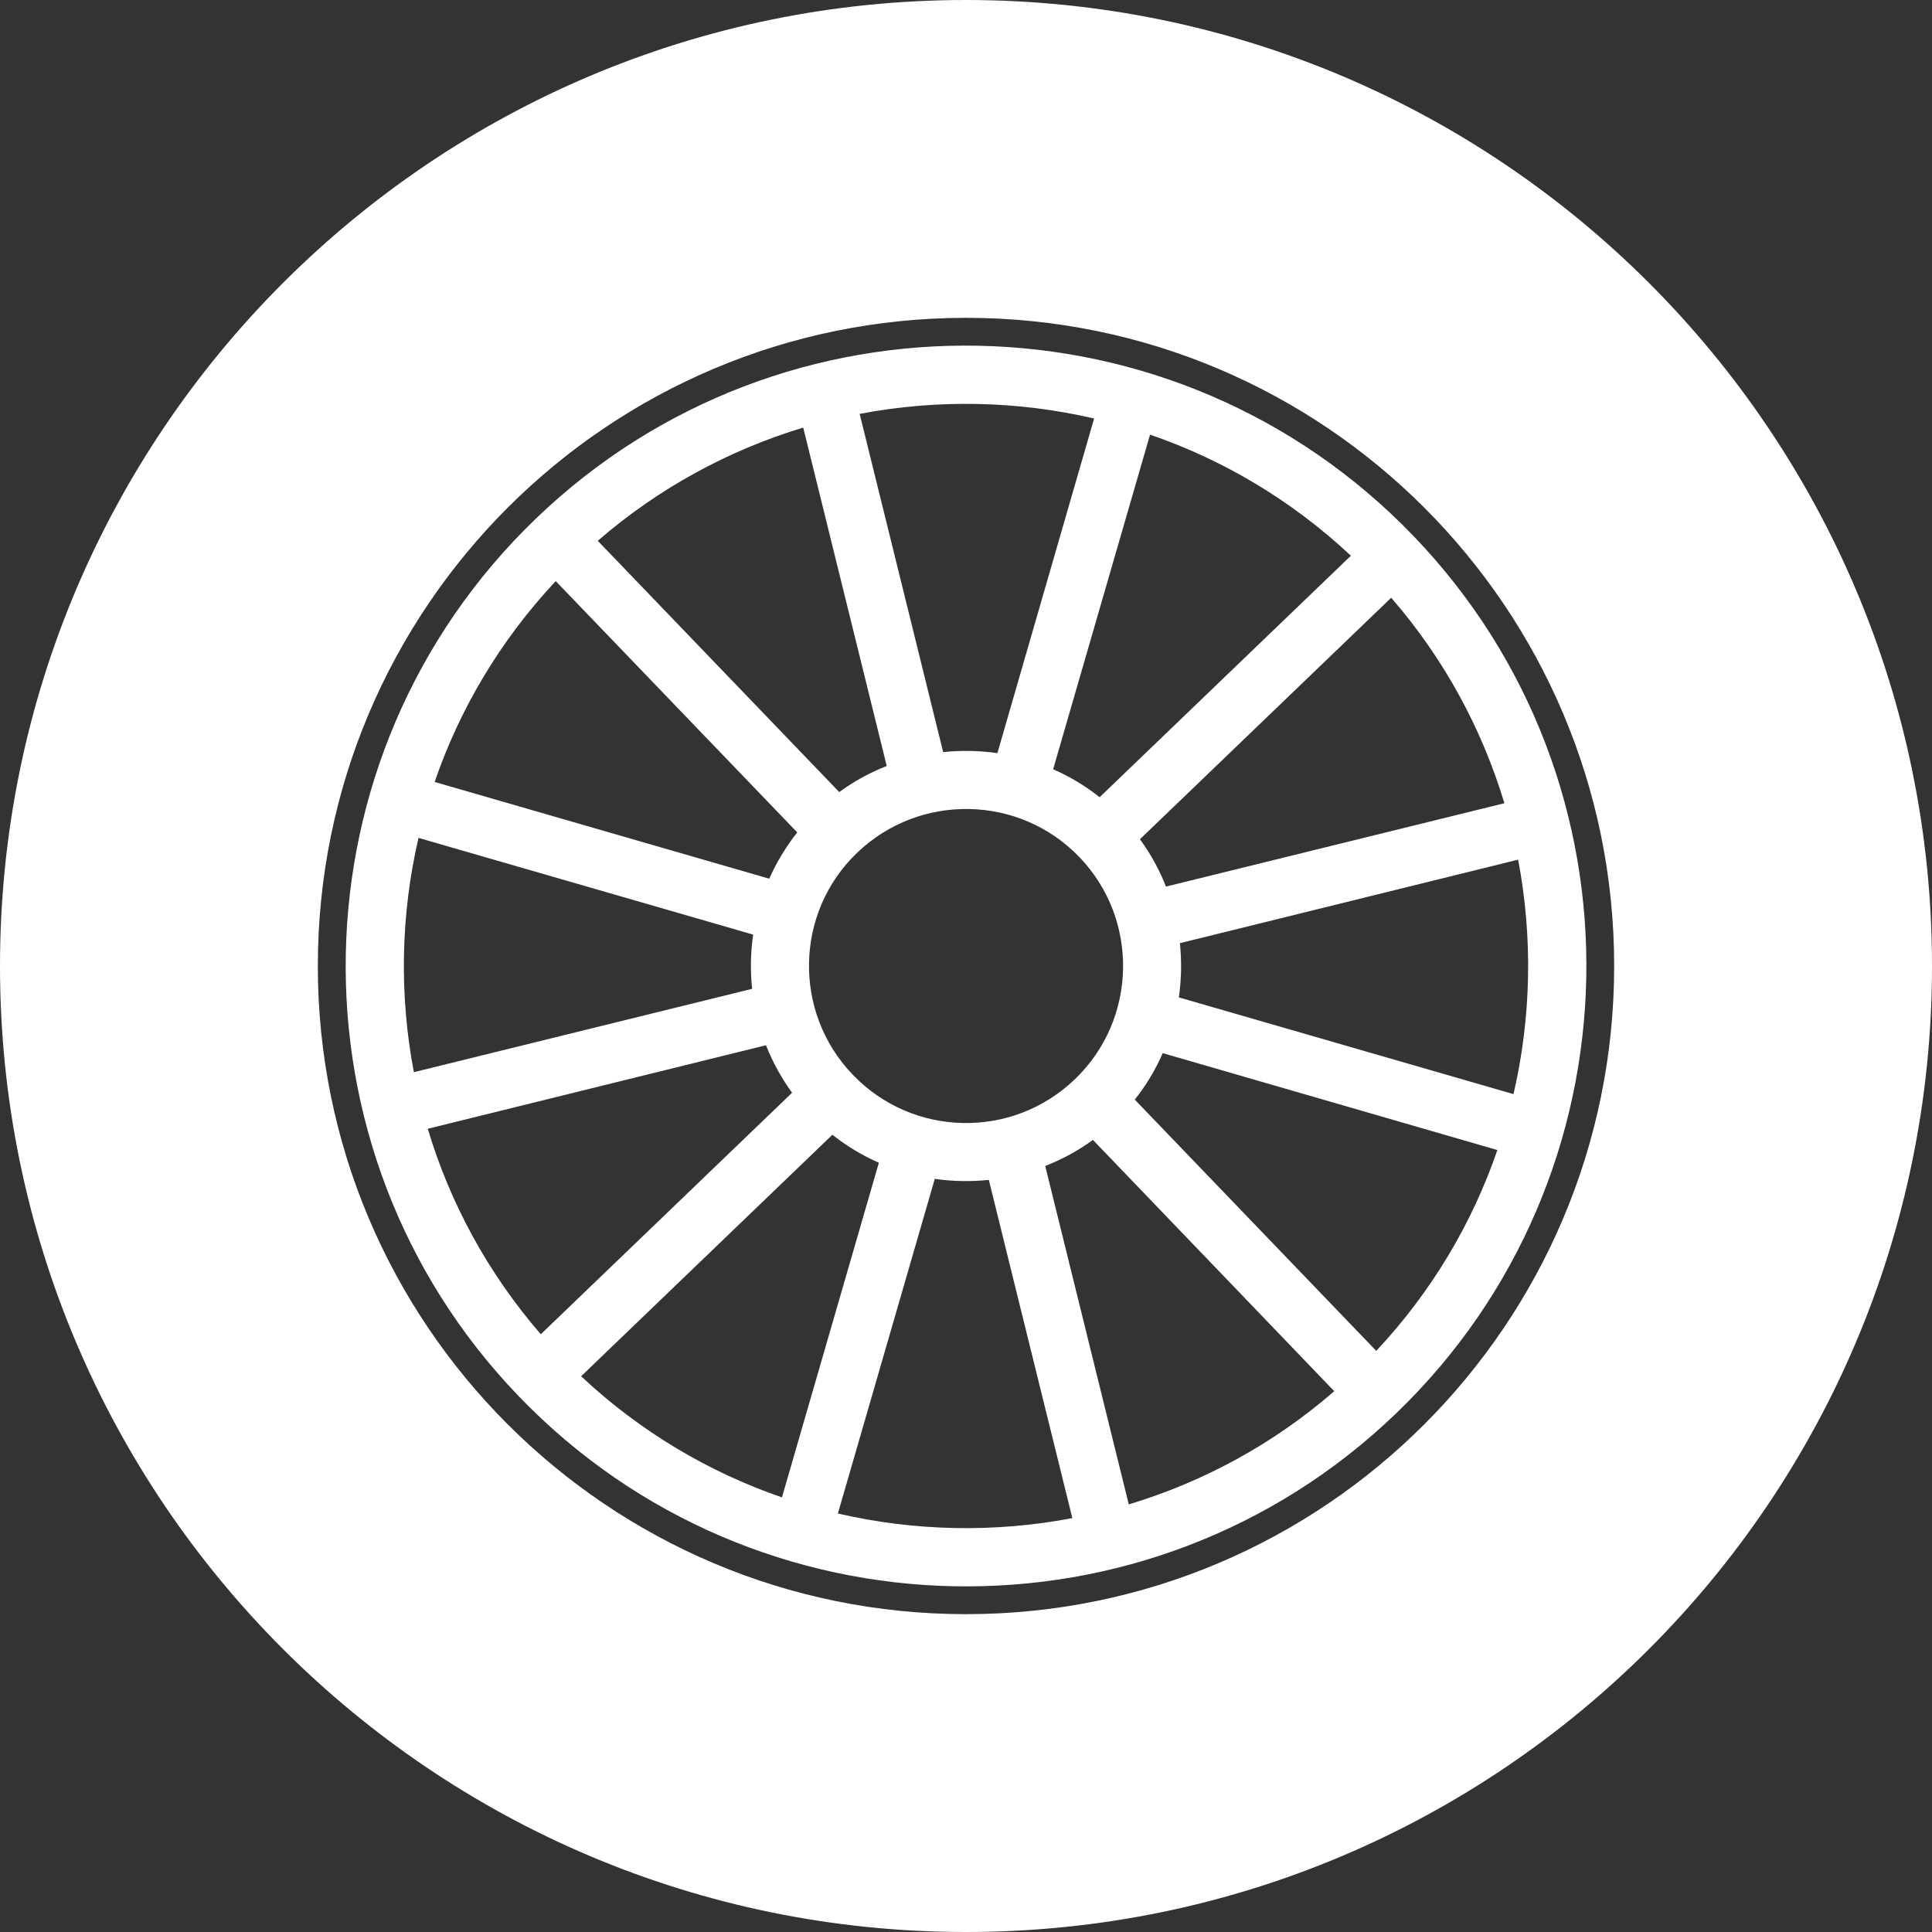
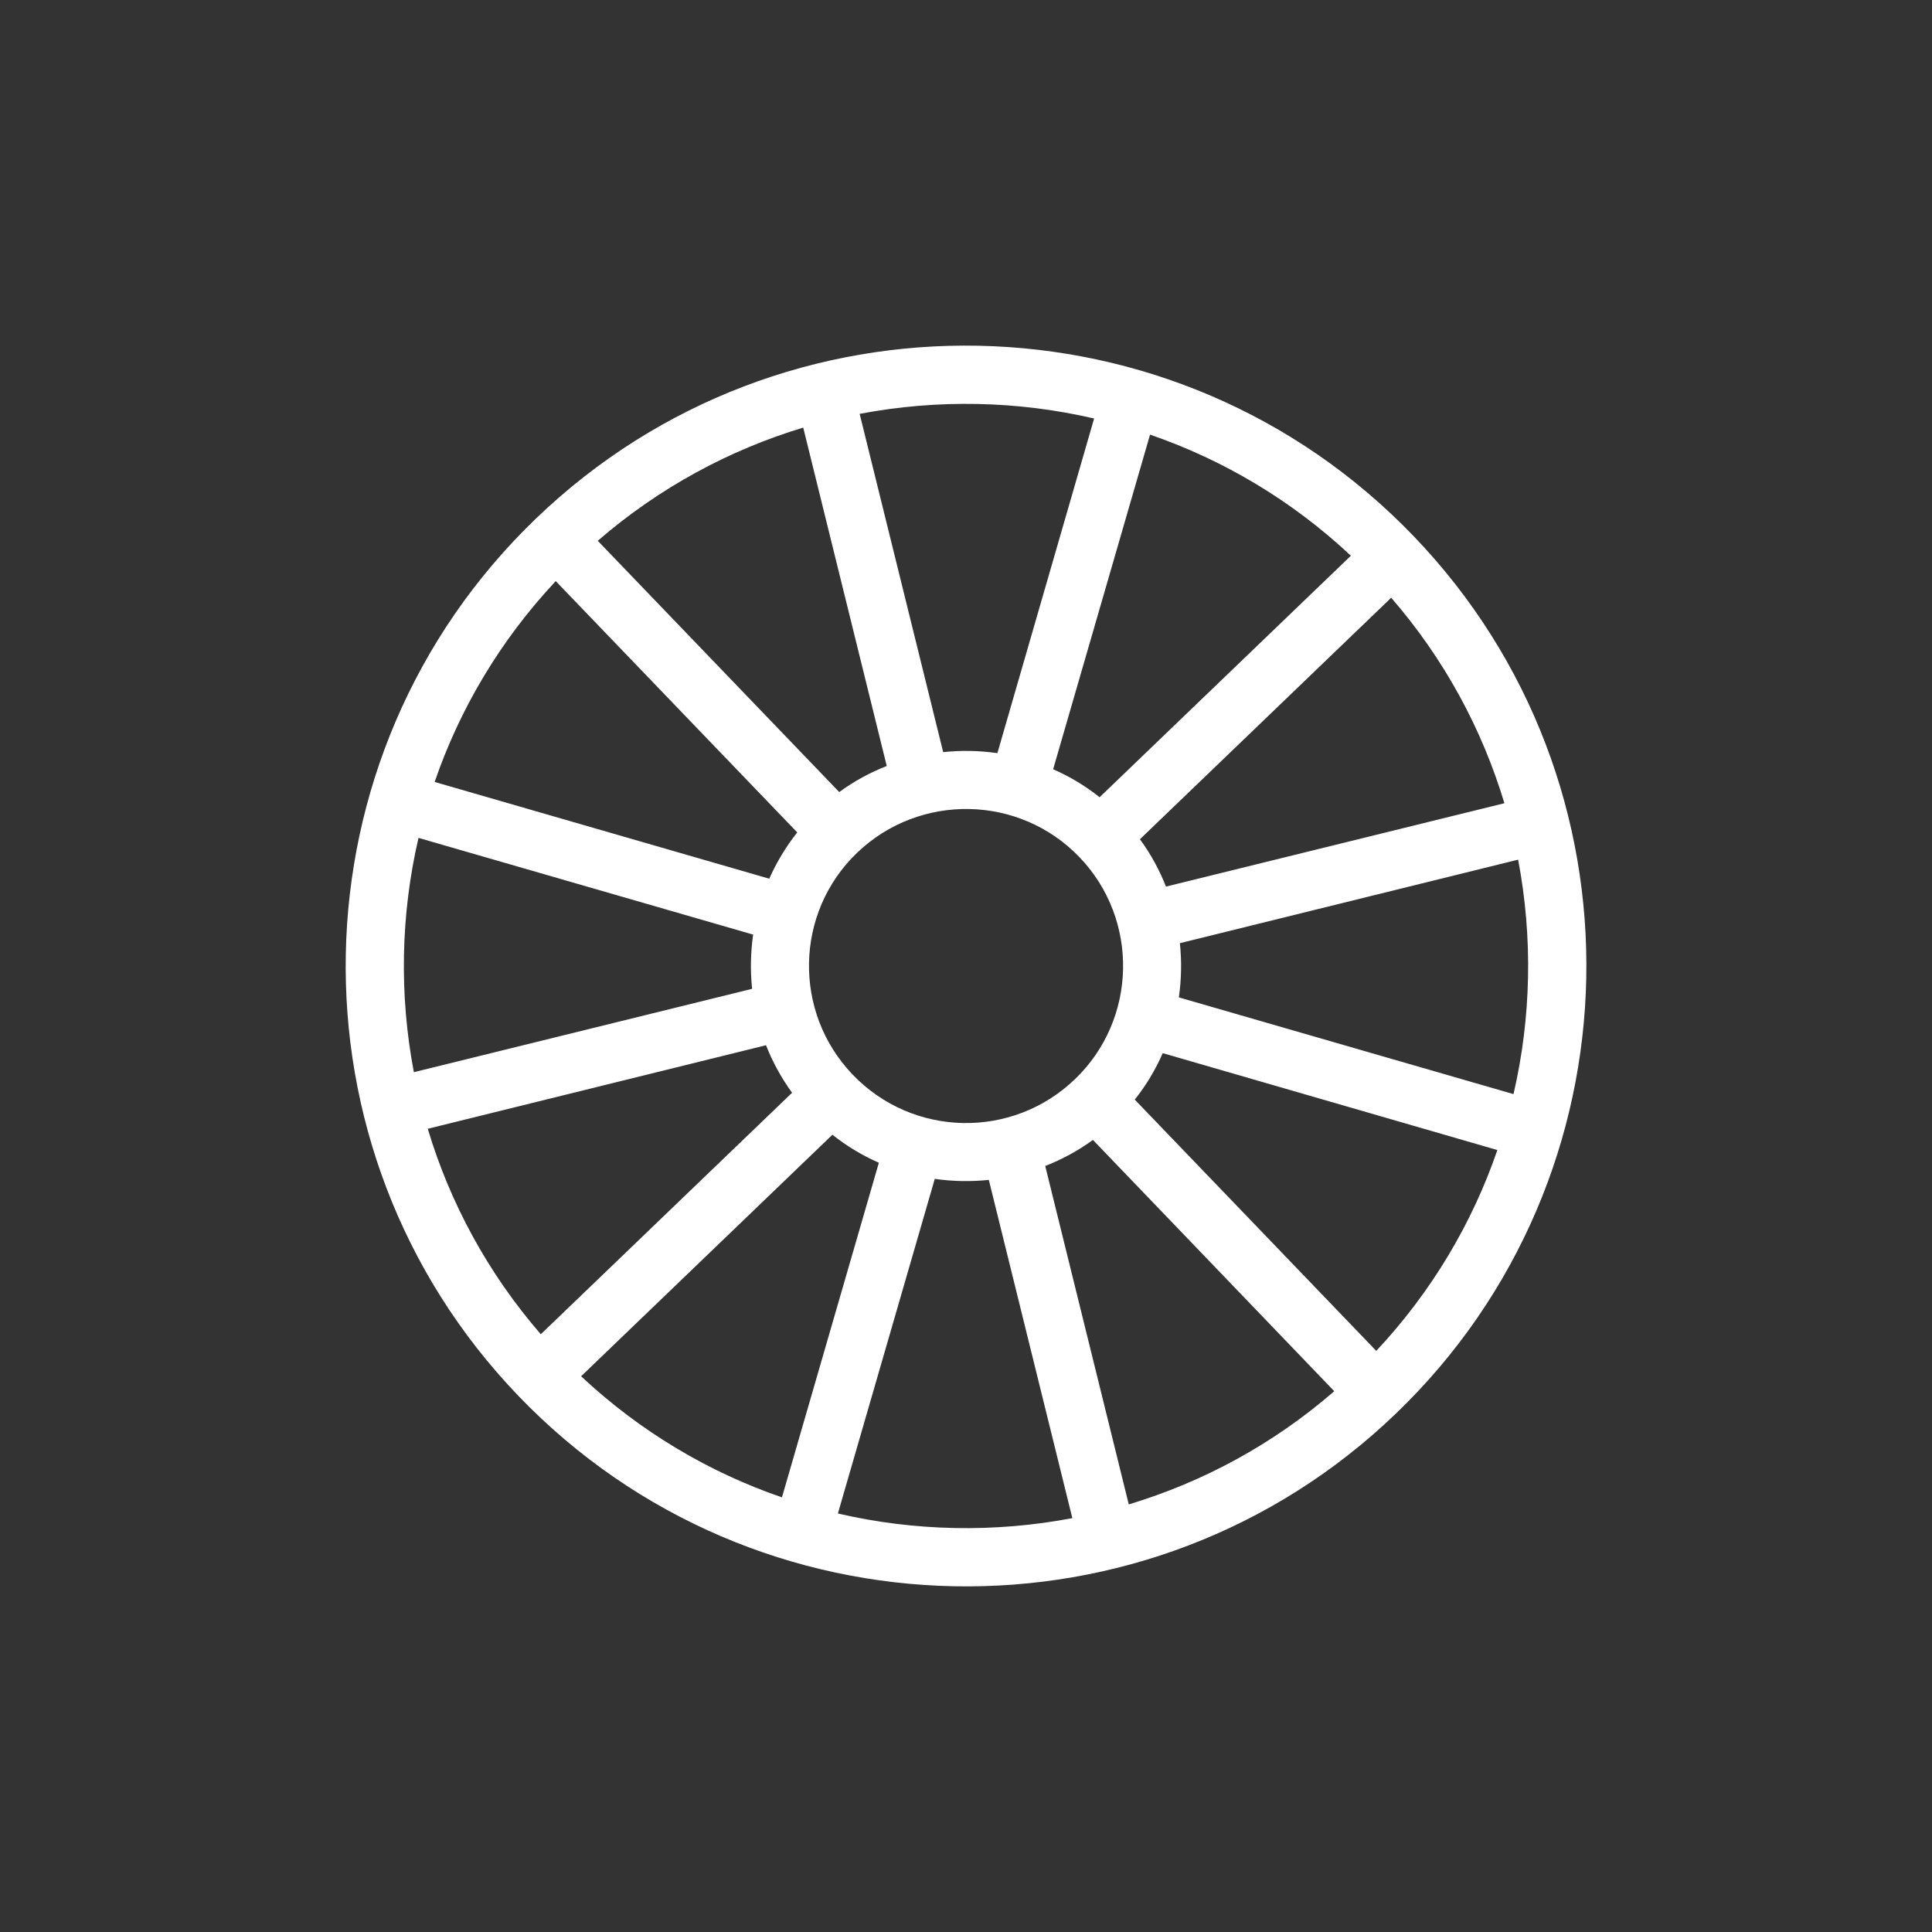
<svg xmlns="http://www.w3.org/2000/svg" width="500" zoomAndPan="magnify" viewBox="0 0 375 375" height="500" preserveAspectRatio="xMidYMid meet" version="1.0">
  <rect x="0" y="0" width="375" height="375" fill="#333333" stroke="none" />
  <path fill="#ffffff" d="M 162.633 293.77 L 181.441 228.816 C 184.902 229.316 188.434 229.383 191.93 229.016 L 208.141 294.668 C 193.094 297.531 177.547 297.23 162.633 293.77 Z M 81.23 162.633 L 146.184 181.406 C 145.684 184.902 145.617 188.434 145.984 191.93 L 80.332 208.109 C 77.469 193.094 77.77 177.547 81.23 162.633 Z M 212.367 81.23 L 193.594 146.184 C 190.098 145.684 186.566 145.617 183.07 145.984 L 166.859 80.332 C 181.906 77.469 197.453 77.77 212.367 81.23 Z M 213.434 154.742 C 210.637 152.512 207.609 150.711 204.414 149.312 L 223.223 84.363 C 237.371 89.223 250.688 97.078 262.207 107.867 Z M 221.258 162.898 L 270.031 116.023 C 280.383 127.941 287.676 141.559 292.004 155.906 L 226.316 172.086 C 225.055 168.891 223.387 165.793 221.258 162.898 Z M 155.906 82.996 L 172.117 148.68 C 168.891 149.945 165.793 151.609 162.898 153.742 L 116.023 104.969 C 127.941 94.648 141.59 87.324 155.906 82.996 Z M 107.867 112.793 L 154.742 161.566 C 152.543 164.363 150.711 167.391 149.312 170.555 L 84.363 151.777 C 89.223 137.629 97.078 124.312 107.867 112.793 Z M 165.527 208.605 C 153.875 196.488 154.242 177.145 166.359 165.527 C 178.512 153.875 197.855 154.242 209.508 166.359 C 221.156 178.477 220.758 197.855 208.641 209.473 C 196.488 221.156 177.18 220.758 165.527 208.605 Z M 161.566 220.258 C 164.363 222.457 167.391 224.289 170.586 225.688 L 151.777 290.637 C 137.629 285.777 124.312 277.922 112.793 267.133 Z M 153.742 212.102 L 104.969 258.977 C 94.648 247.059 87.324 233.441 83.031 219.094 L 148.684 202.879 C 149.945 206.109 151.645 209.207 153.742 212.102 Z M 219.094 292.004 L 202.879 226.316 C 206.109 225.055 209.207 223.387 212.137 221.258 L 258.977 270.031 C 247.059 280.383 233.441 287.676 219.094 292.004 Z M 267.133 262.207 L 220.258 213.434 C 222.488 210.637 224.289 207.609 225.688 204.414 L 290.637 223.223 C 285.777 237.371 277.922 250.688 267.133 262.207 Z M 293.77 212.367 L 228.816 193.594 C 229.316 190.098 229.383 186.566 229.016 183.07 L 294.668 166.859 C 297.531 181.906 297.23 197.453 293.77 212.367 Z M 274.359 104.039 C 228.316 56.129 151.91 54.598 104.039 100.641 C 56.129 146.684 54.633 223.09 100.641 270.961 C 146.684 318.871 223.09 320.402 270.961 274.359 C 318.871 228.316 320.402 151.91 274.359 104.039 " fill-opacity="1" fill-rule="nonzero" />
-   <path fill="#ffffff" d="M 187.5 61.691 C 118.02 61.691 61.691 118.02 61.691 187.5 C 61.691 256.98 118.02 313.309 187.5 313.309 C 256.98 313.309 313.309 256.98 313.309 187.5 C 313.309 118.02 256.98 61.691 187.5 61.691 Z M 187.5 0 C 291.039 0 375 83.961 375 187.5 C 375 291.039 291.039 375 187.5 375 C 83.961 375 0 291.039 0 187.5 C 0 83.961 83.961 0 187.5 0 " fill-opacity="1" fill-rule="nonzero" />
</svg>